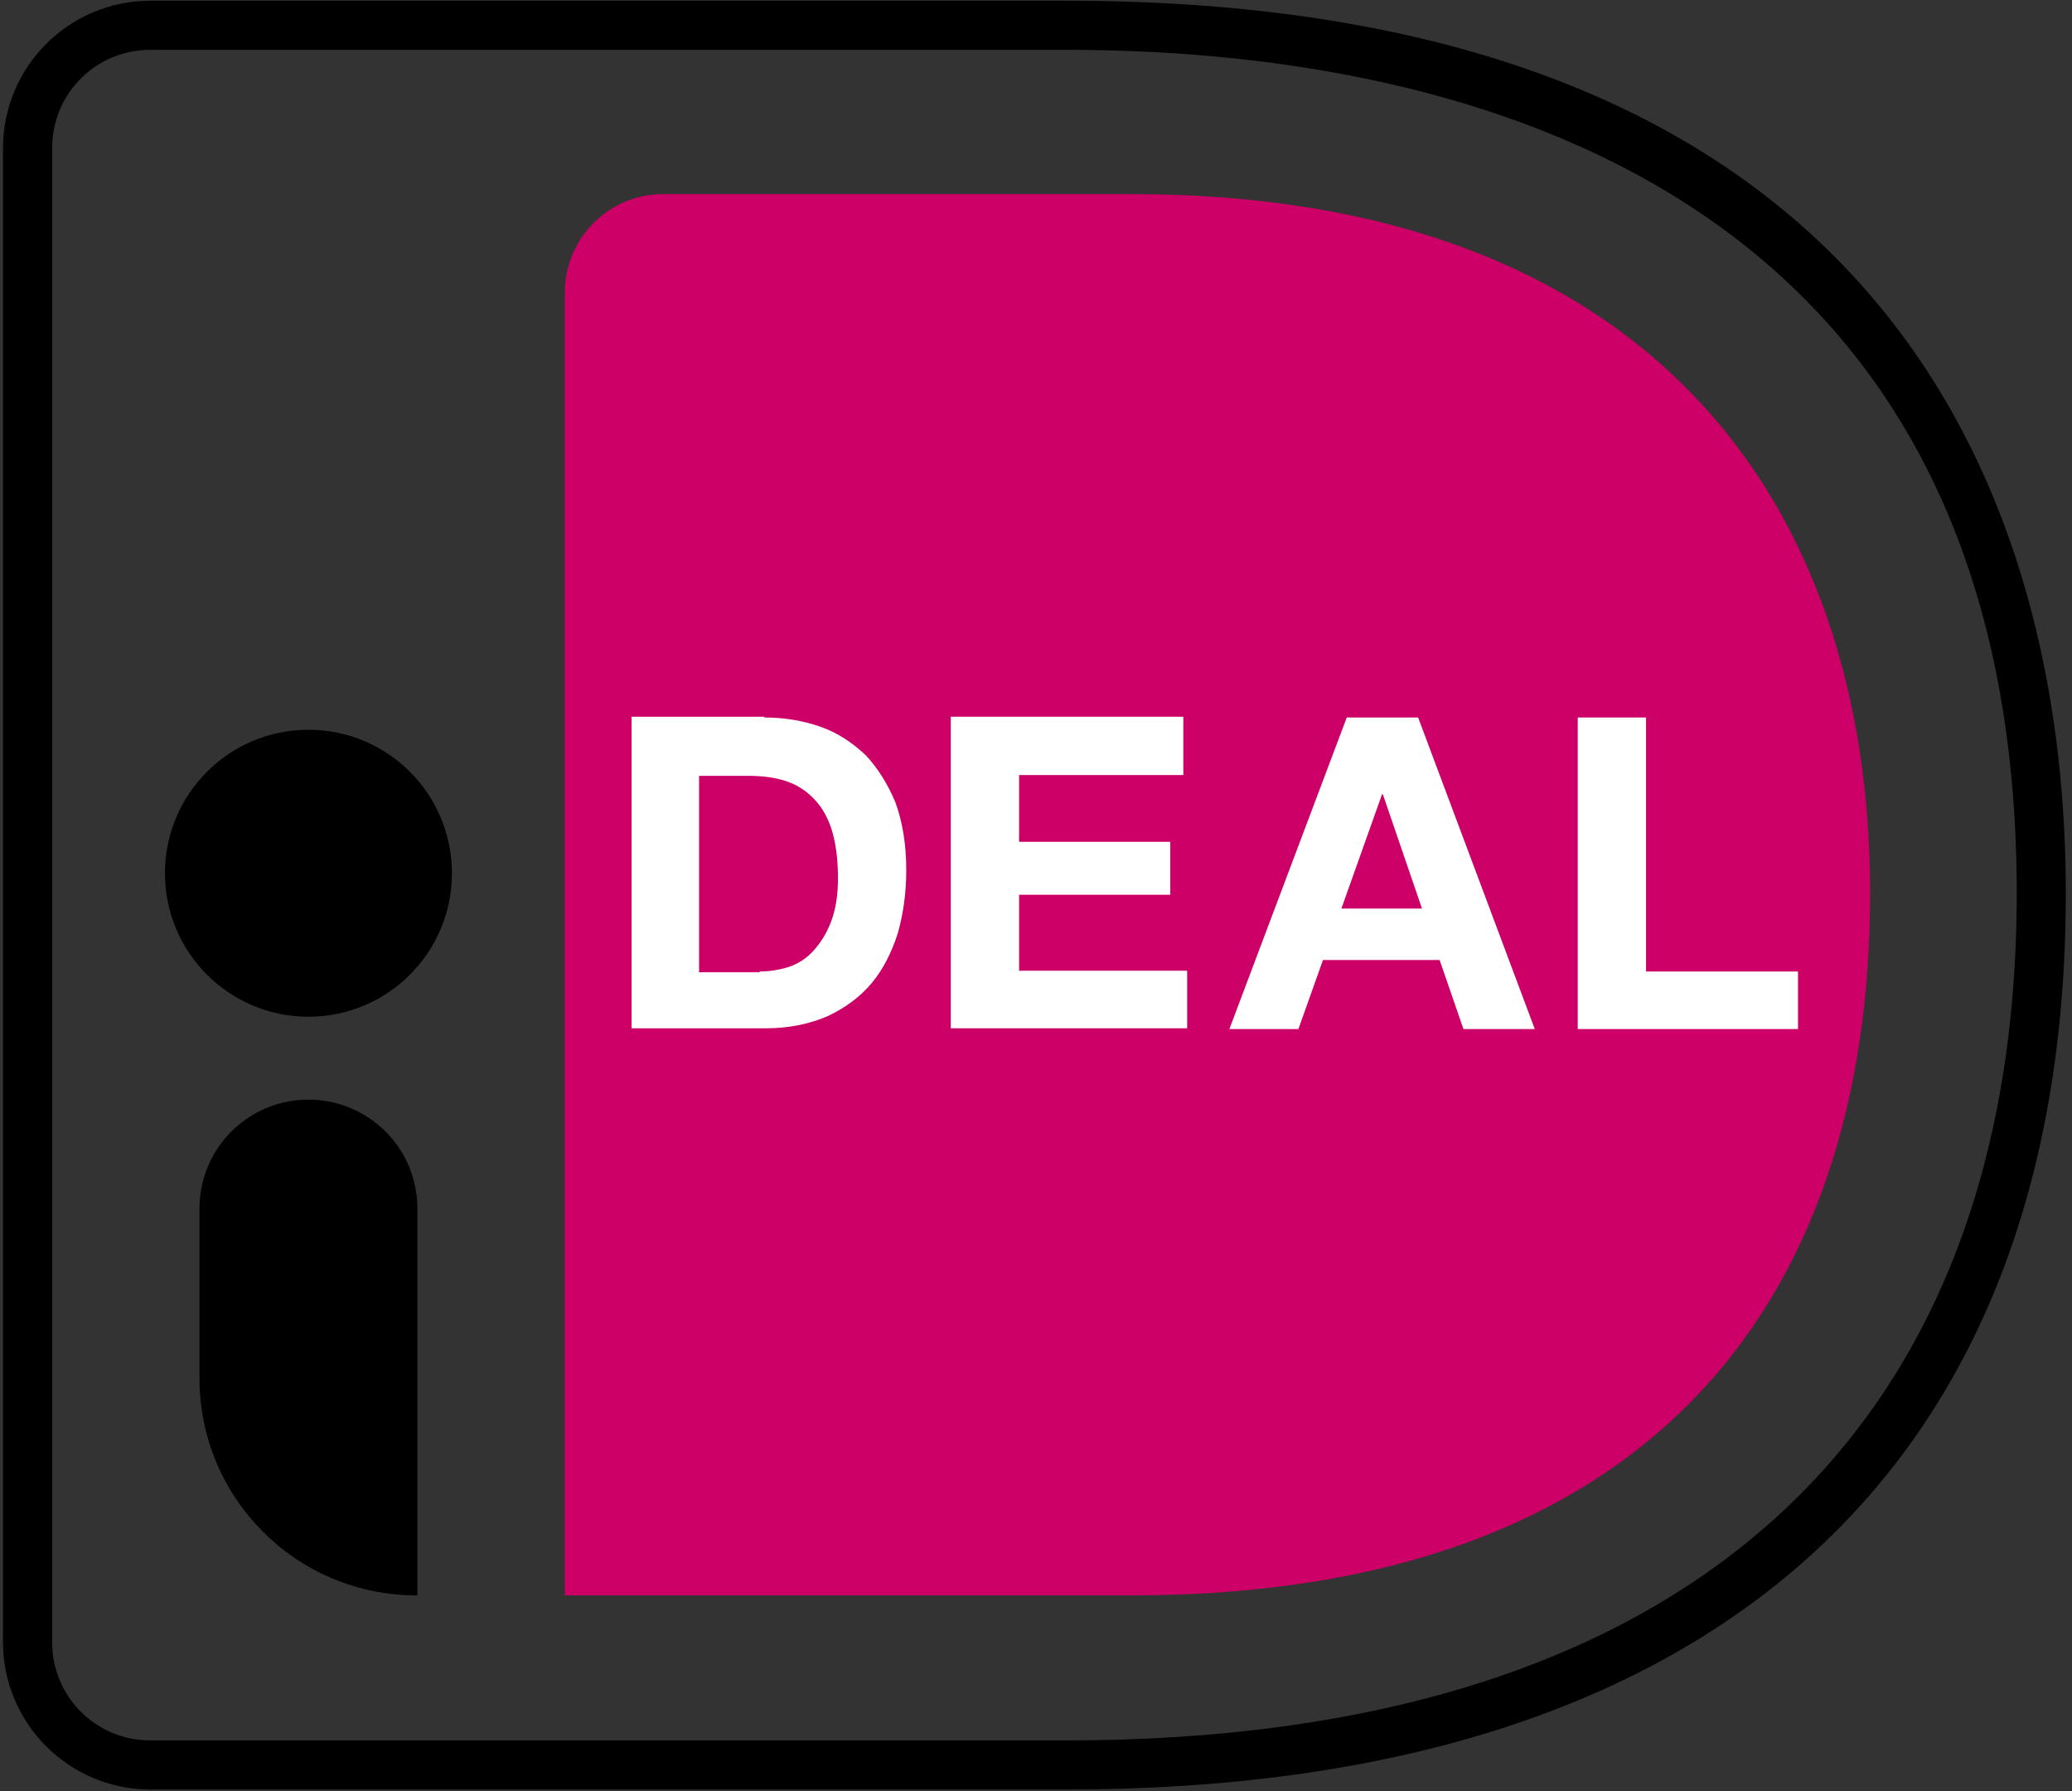
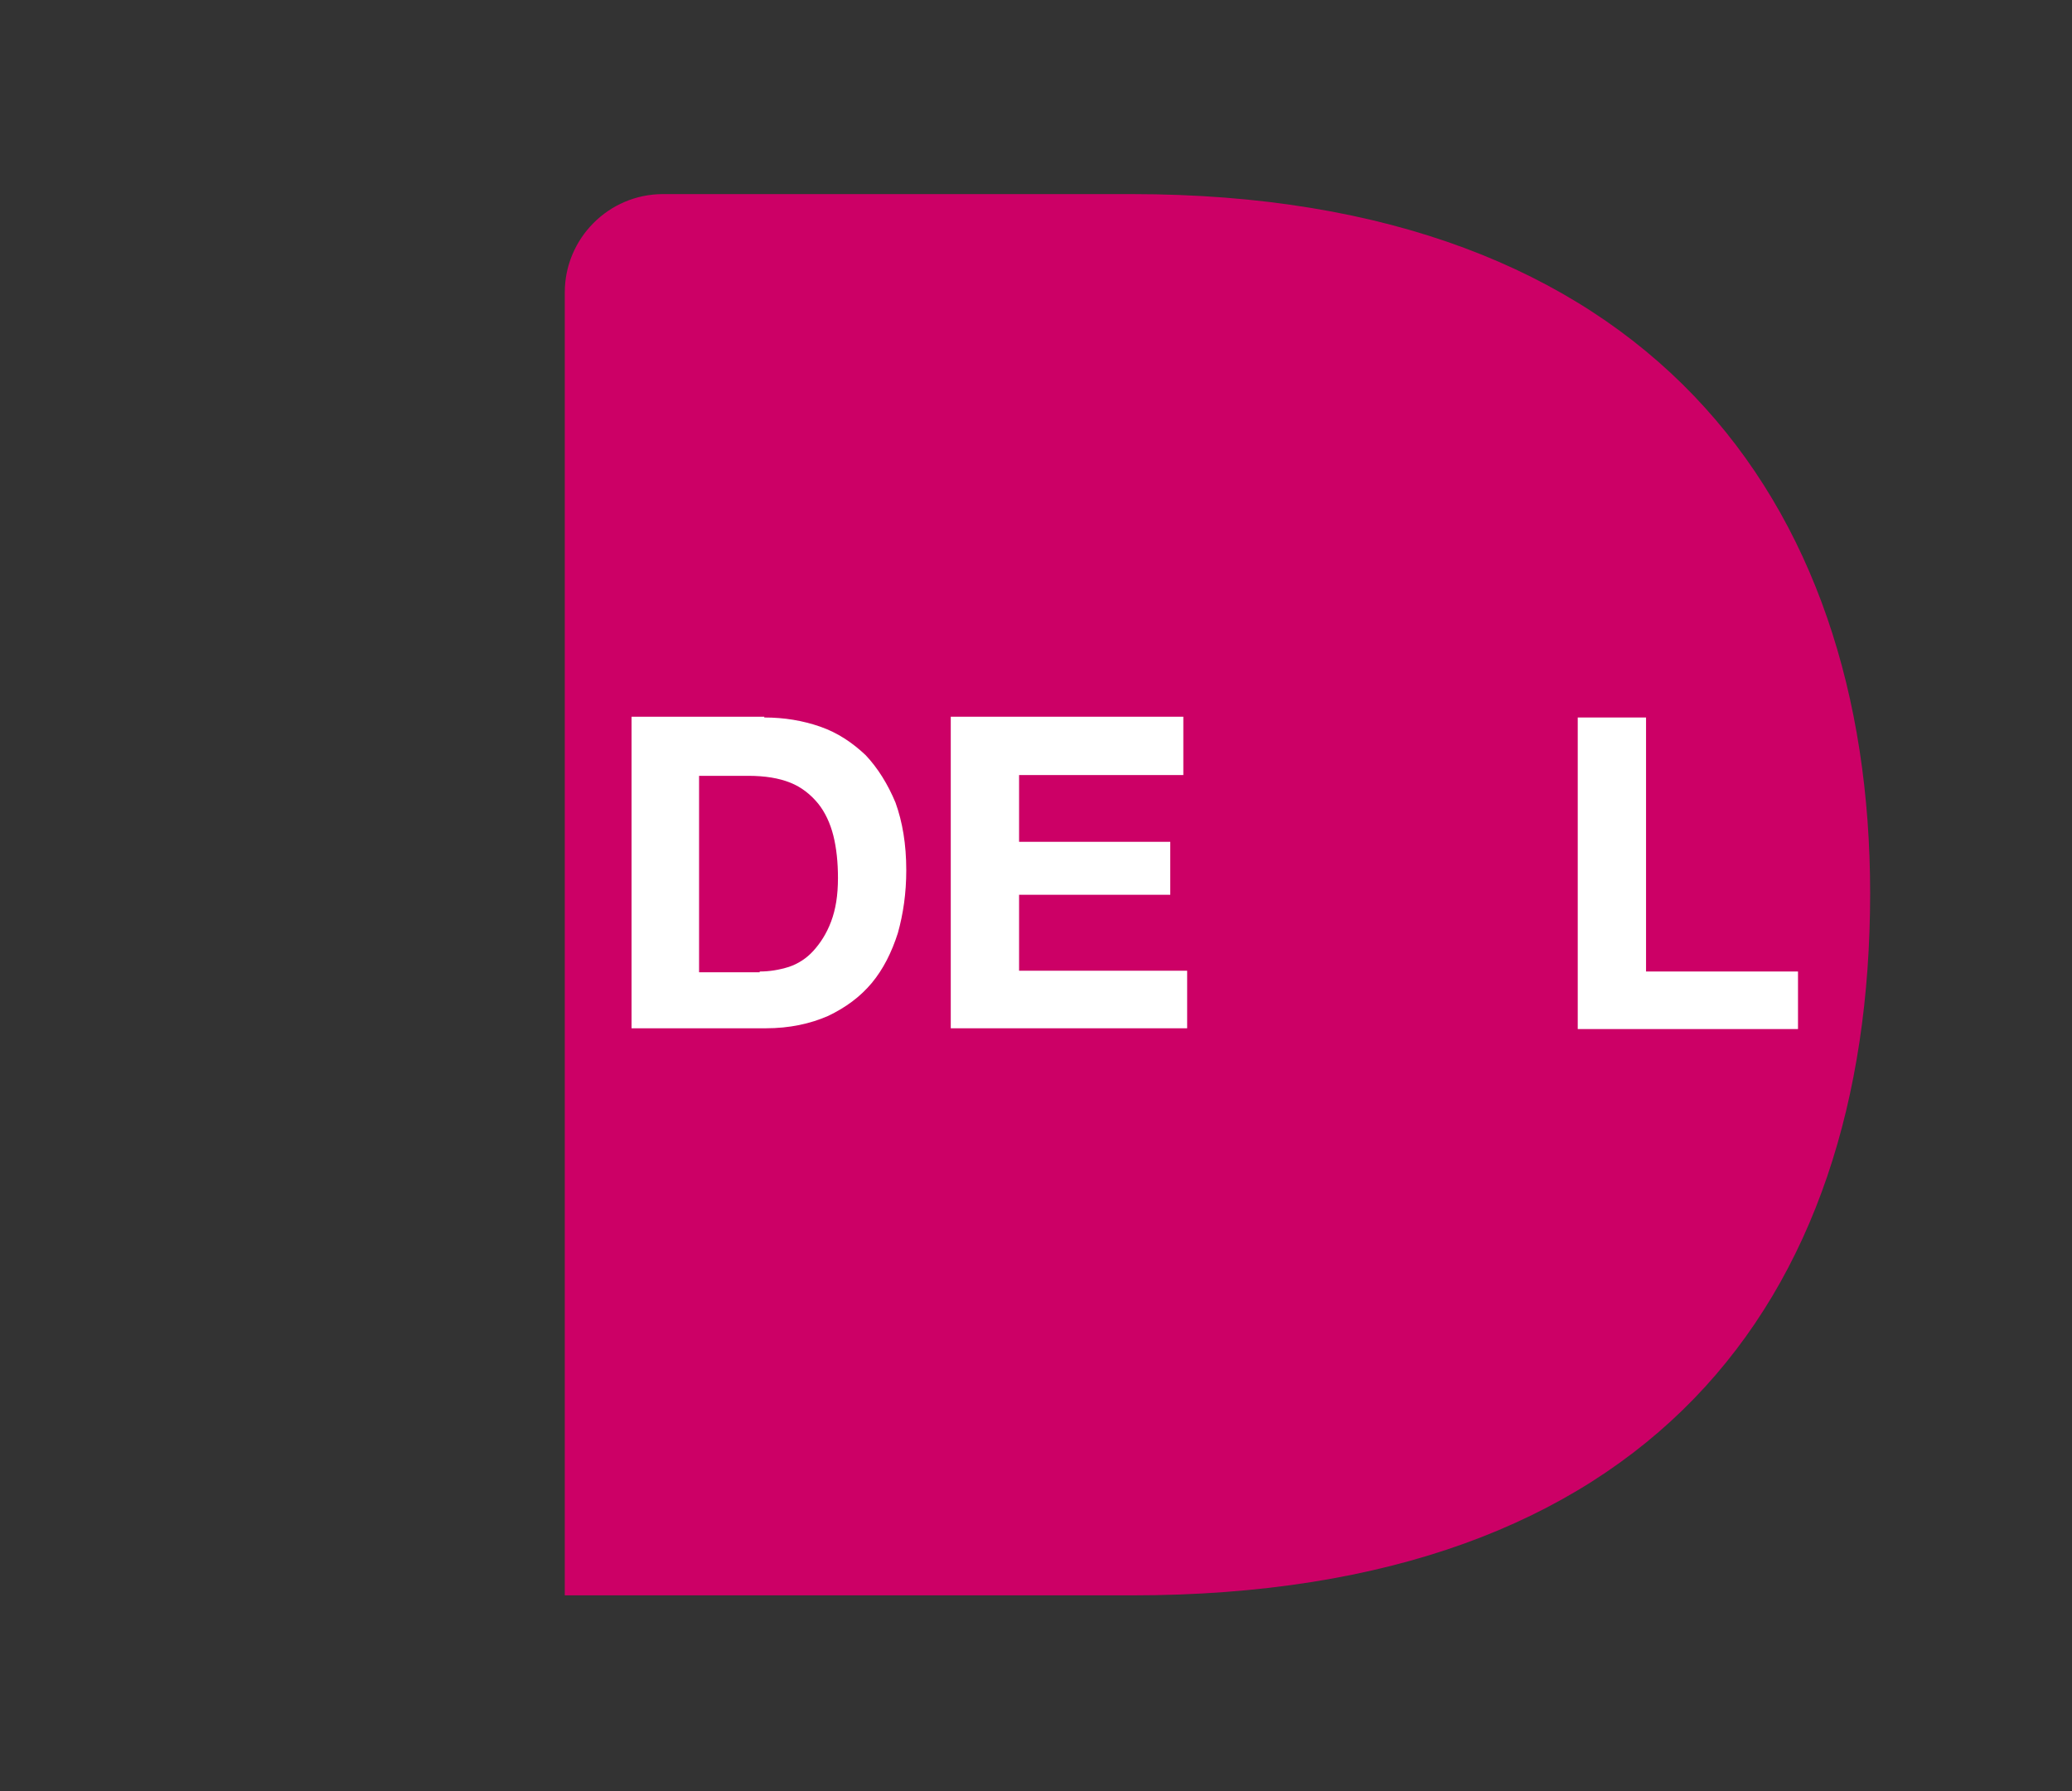
<svg xmlns="http://www.w3.org/2000/svg" width="59px" height="51px" viewBox="0 0 59 51" version="1.1">
  <rect x="0" y="0" width="59" height="51" fill="#333333" stroke="none" />
  <title>ideal-logo</title>
  <g id="Page-1" stroke="none" stroke-width="1" fill="none" fill-rule="evenodd">
    <g id="Project-home-mob-v1.0" transform="translate(-466, -623)" fill-rule="nonzero">
      <g id="ideal-logo" transform="translate(466, 623)">
        <g id="Group">
          <path d="M16.082,8.324 L16.082,45.429 L32.23,45.429 C46.893,45.429 53.252,37.147 53.252,25.434 C53.252,14.224 46.893,5.527 32.23,5.527 L18.879,5.527 C17.327,5.527 16.082,6.795 16.082,8.324 Z" id="Path" fill="#CC0066" />
-           <path d="M30.373,50.957 L4.282,50.957 C1.966,50.957 0.086,49.078 0.086,46.762 L0.086,4.216 C0.086,1.9 1.966,0.021 4.282,0.021 L30.373,0.021 C55.131,0.021 58.824,15.951 58.824,25.434 C58.824,41.889 48.707,50.957 30.373,50.957 Z M4.282,1.419 C2.73,1.419 1.485,2.665 1.485,4.216 L1.485,46.762 C1.485,48.313 2.73,49.559 4.282,49.559 L30.373,49.559 C47.811,49.559 57.426,40.993 57.426,25.434 C57.426,4.544 40.469,1.419 30.373,1.419 L4.282,1.419 Z" id="Shape" fill="#000000" />
        </g>
        <g id="Group" transform="translate(17.852, 20.256)" fill="#FFFFFF">
          <path d="M3.911,0.175 C4.48,0.175 5.004,0.262 5.507,0.437 C6.009,0.612 6.424,0.896 6.796,1.246 C7.146,1.617 7.43,2.076 7.648,2.6 C7.845,3.147 7.954,3.78 7.954,4.523 C7.954,5.179 7.867,5.769 7.714,6.315 C7.539,6.861 7.299,7.342 6.971,7.736 C6.643,8.129 6.228,8.435 5.725,8.675 C5.223,8.894 4.633,9.025 3.955,9.025 L0.131,9.025 L0.131,0.153 L3.911,0.153 L3.911,0.175 Z M3.78,7.408 C4.064,7.408 4.327,7.364 4.611,7.277 C4.873,7.189 5.113,7.036 5.31,6.818 C5.507,6.599 5.681,6.337 5.813,5.987 C5.944,5.638 6.009,5.244 6.009,4.742 C6.009,4.305 5.966,3.89 5.878,3.54 C5.791,3.19 5.638,2.863 5.441,2.622 C5.244,2.382 4.982,2.163 4.654,2.032 C4.327,1.901 3.933,1.836 3.453,1.836 L2.054,1.836 L2.054,7.43 L3.78,7.43 L3.78,7.408 Z" id="Shape" />
          <polygon id="Path" points="15.843 0.175 15.843 1.814 11.166 1.814 11.166 3.715 15.471 3.715 15.471 5.223 11.166 5.223 11.166 7.386 15.952 7.386 15.952 9.025 9.221 9.025 9.221 0.153 15.843 0.153" />
-           <path d="M22.529,0.175 L25.851,9.047 L23.819,9.047 L23.141,7.08 L19.82,7.08 L19.12,9.047 L17.154,9.047 L20.497,0.175 L22.529,0.175 L22.529,0.175 Z M22.639,5.616 L21.524,2.36 L21.502,2.36 L20.344,5.616 L22.639,5.616 Z" id="Shape" />
          <polygon id="Path" points="29.019 0.175 29.019 7.408 33.346 7.408 33.346 9.047 27.074 9.047 27.074 0.175 29.019 0.175" />
        </g>
-         <circle id="Oval" fill="#000000" cx="8.783" cy="24.866" r="4.086" />
-         <path d="M11.864,45.429 L11.864,45.429 C8.434,45.429 5.68,42.654 5.68,39.245 L5.68,34.416 C5.68,32.711 7.057,31.313 8.783,31.313 L8.783,31.313 C10.488,31.313 11.886,32.689 11.886,34.416 L11.886,45.429 L11.864,45.429 Z" id="Path" fill="#000000" />
      </g>
    </g>
  </g>
</svg>